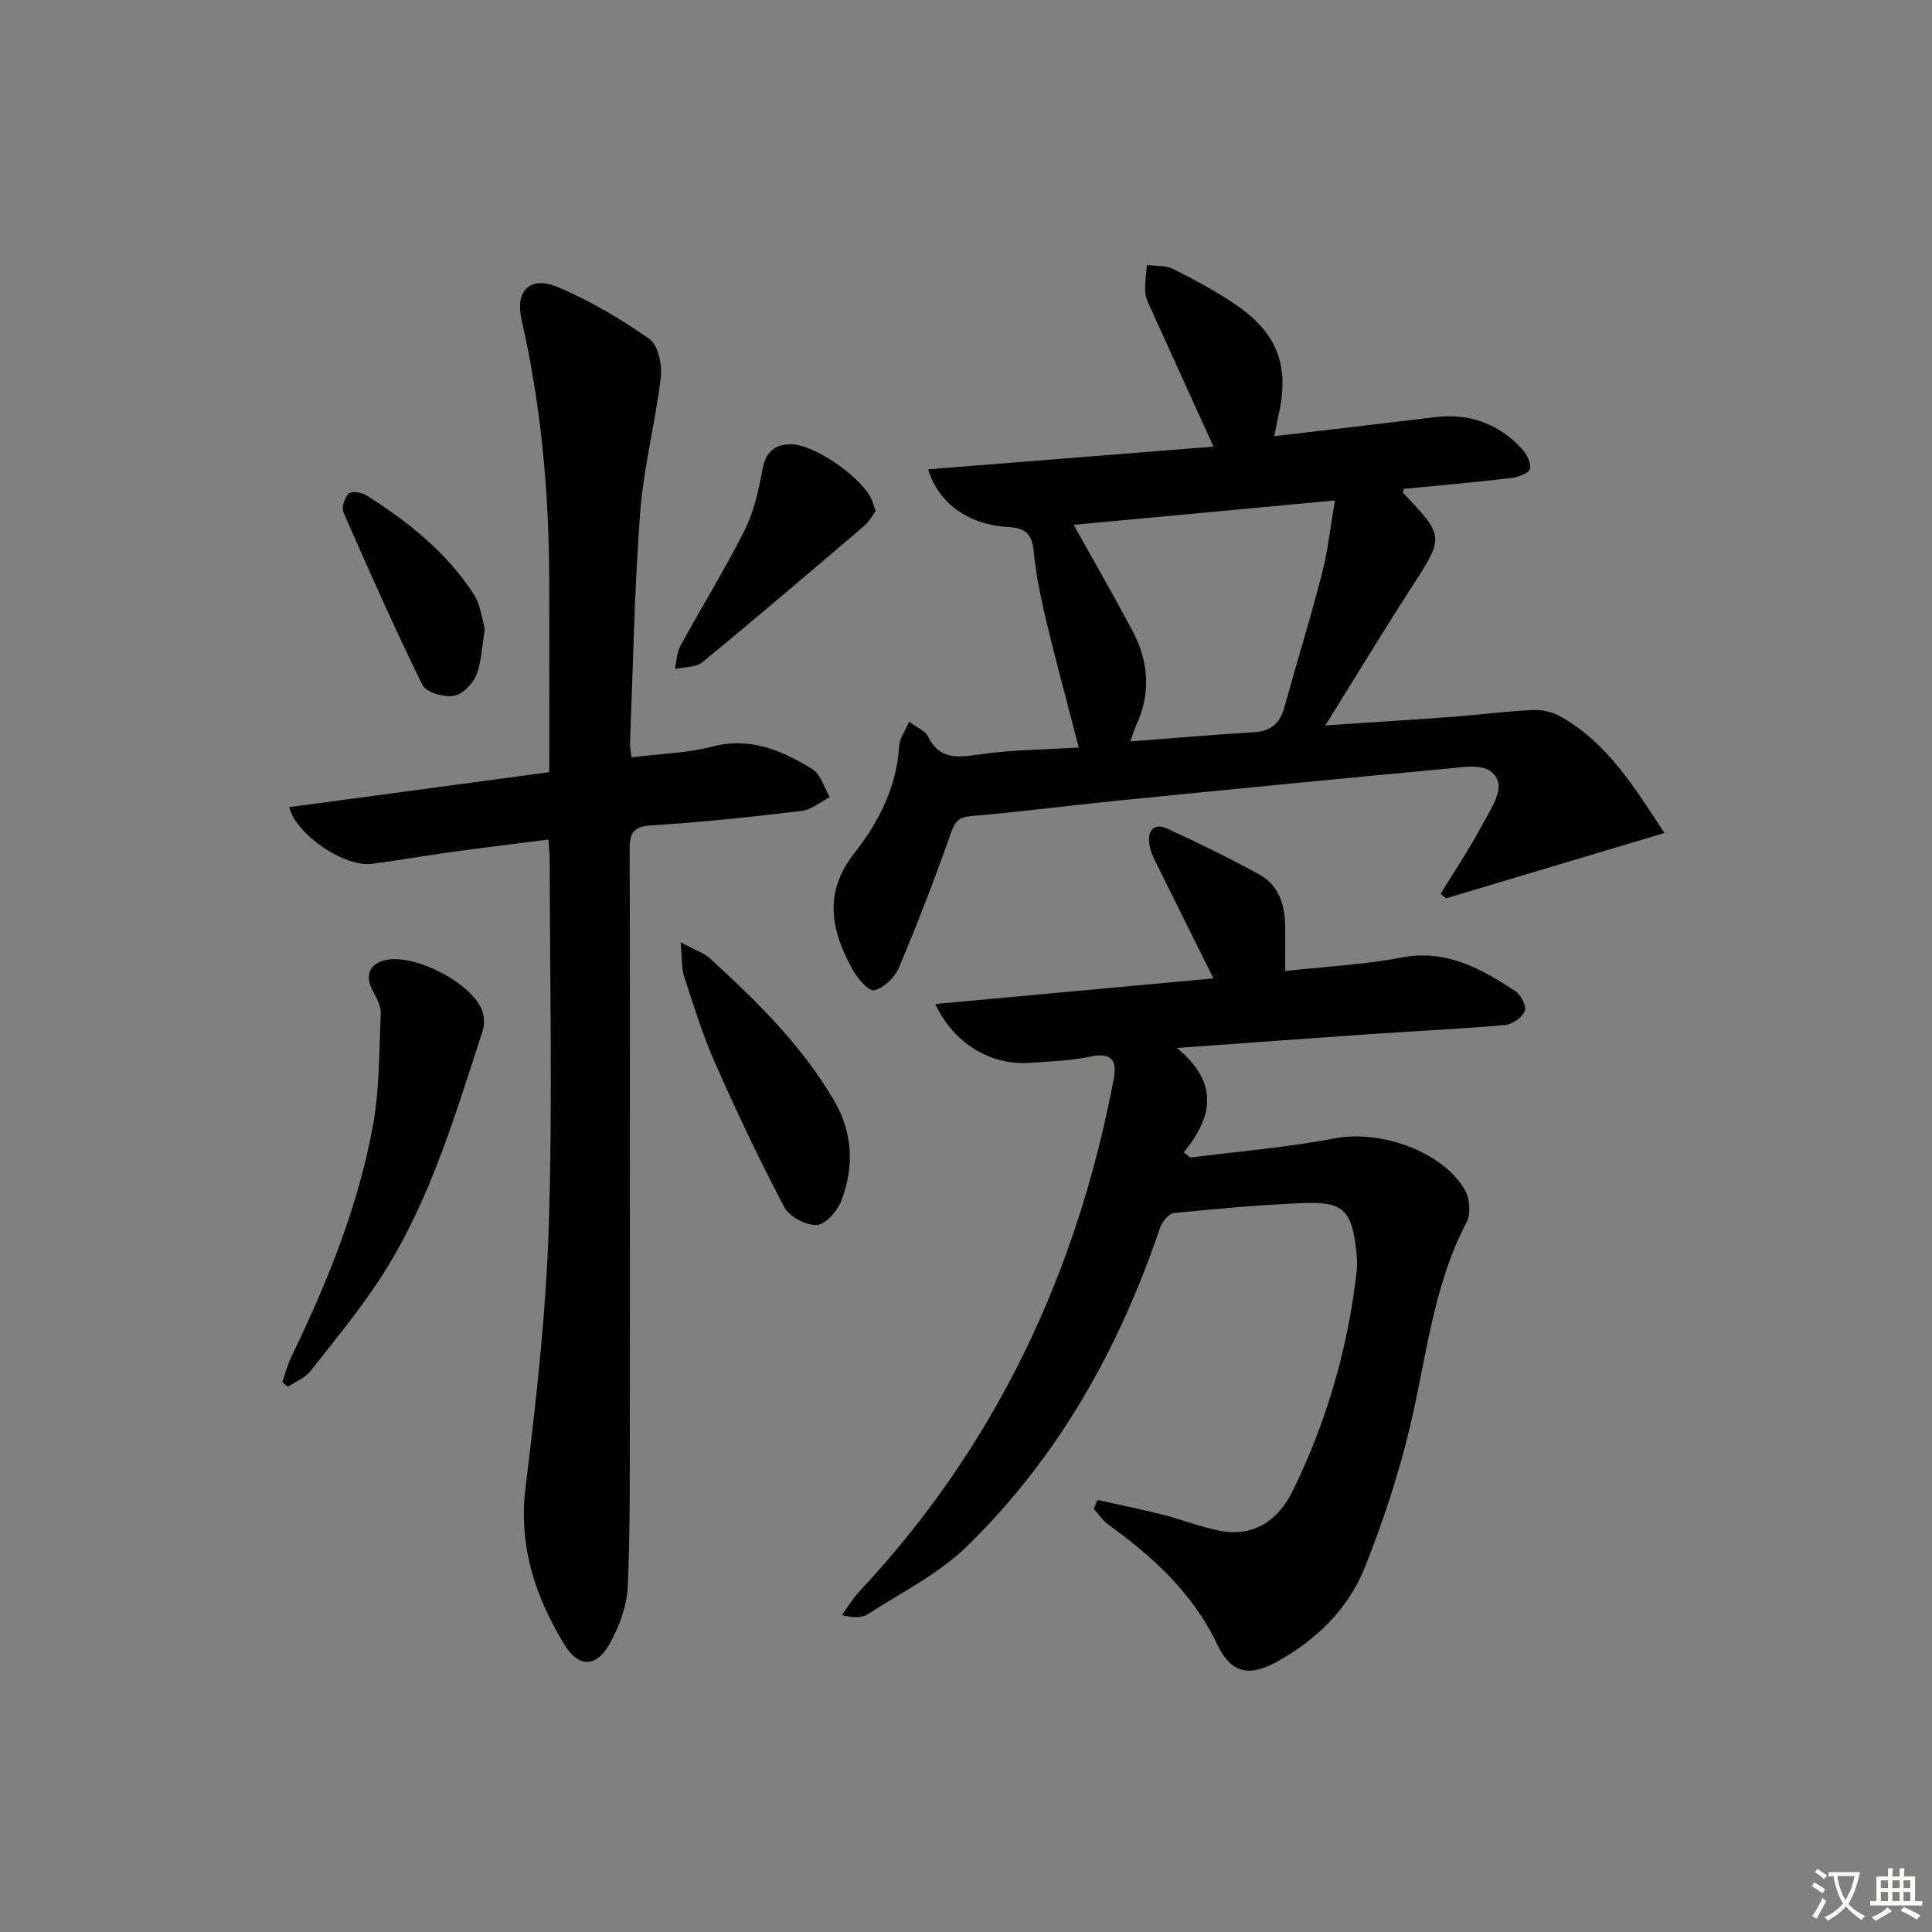
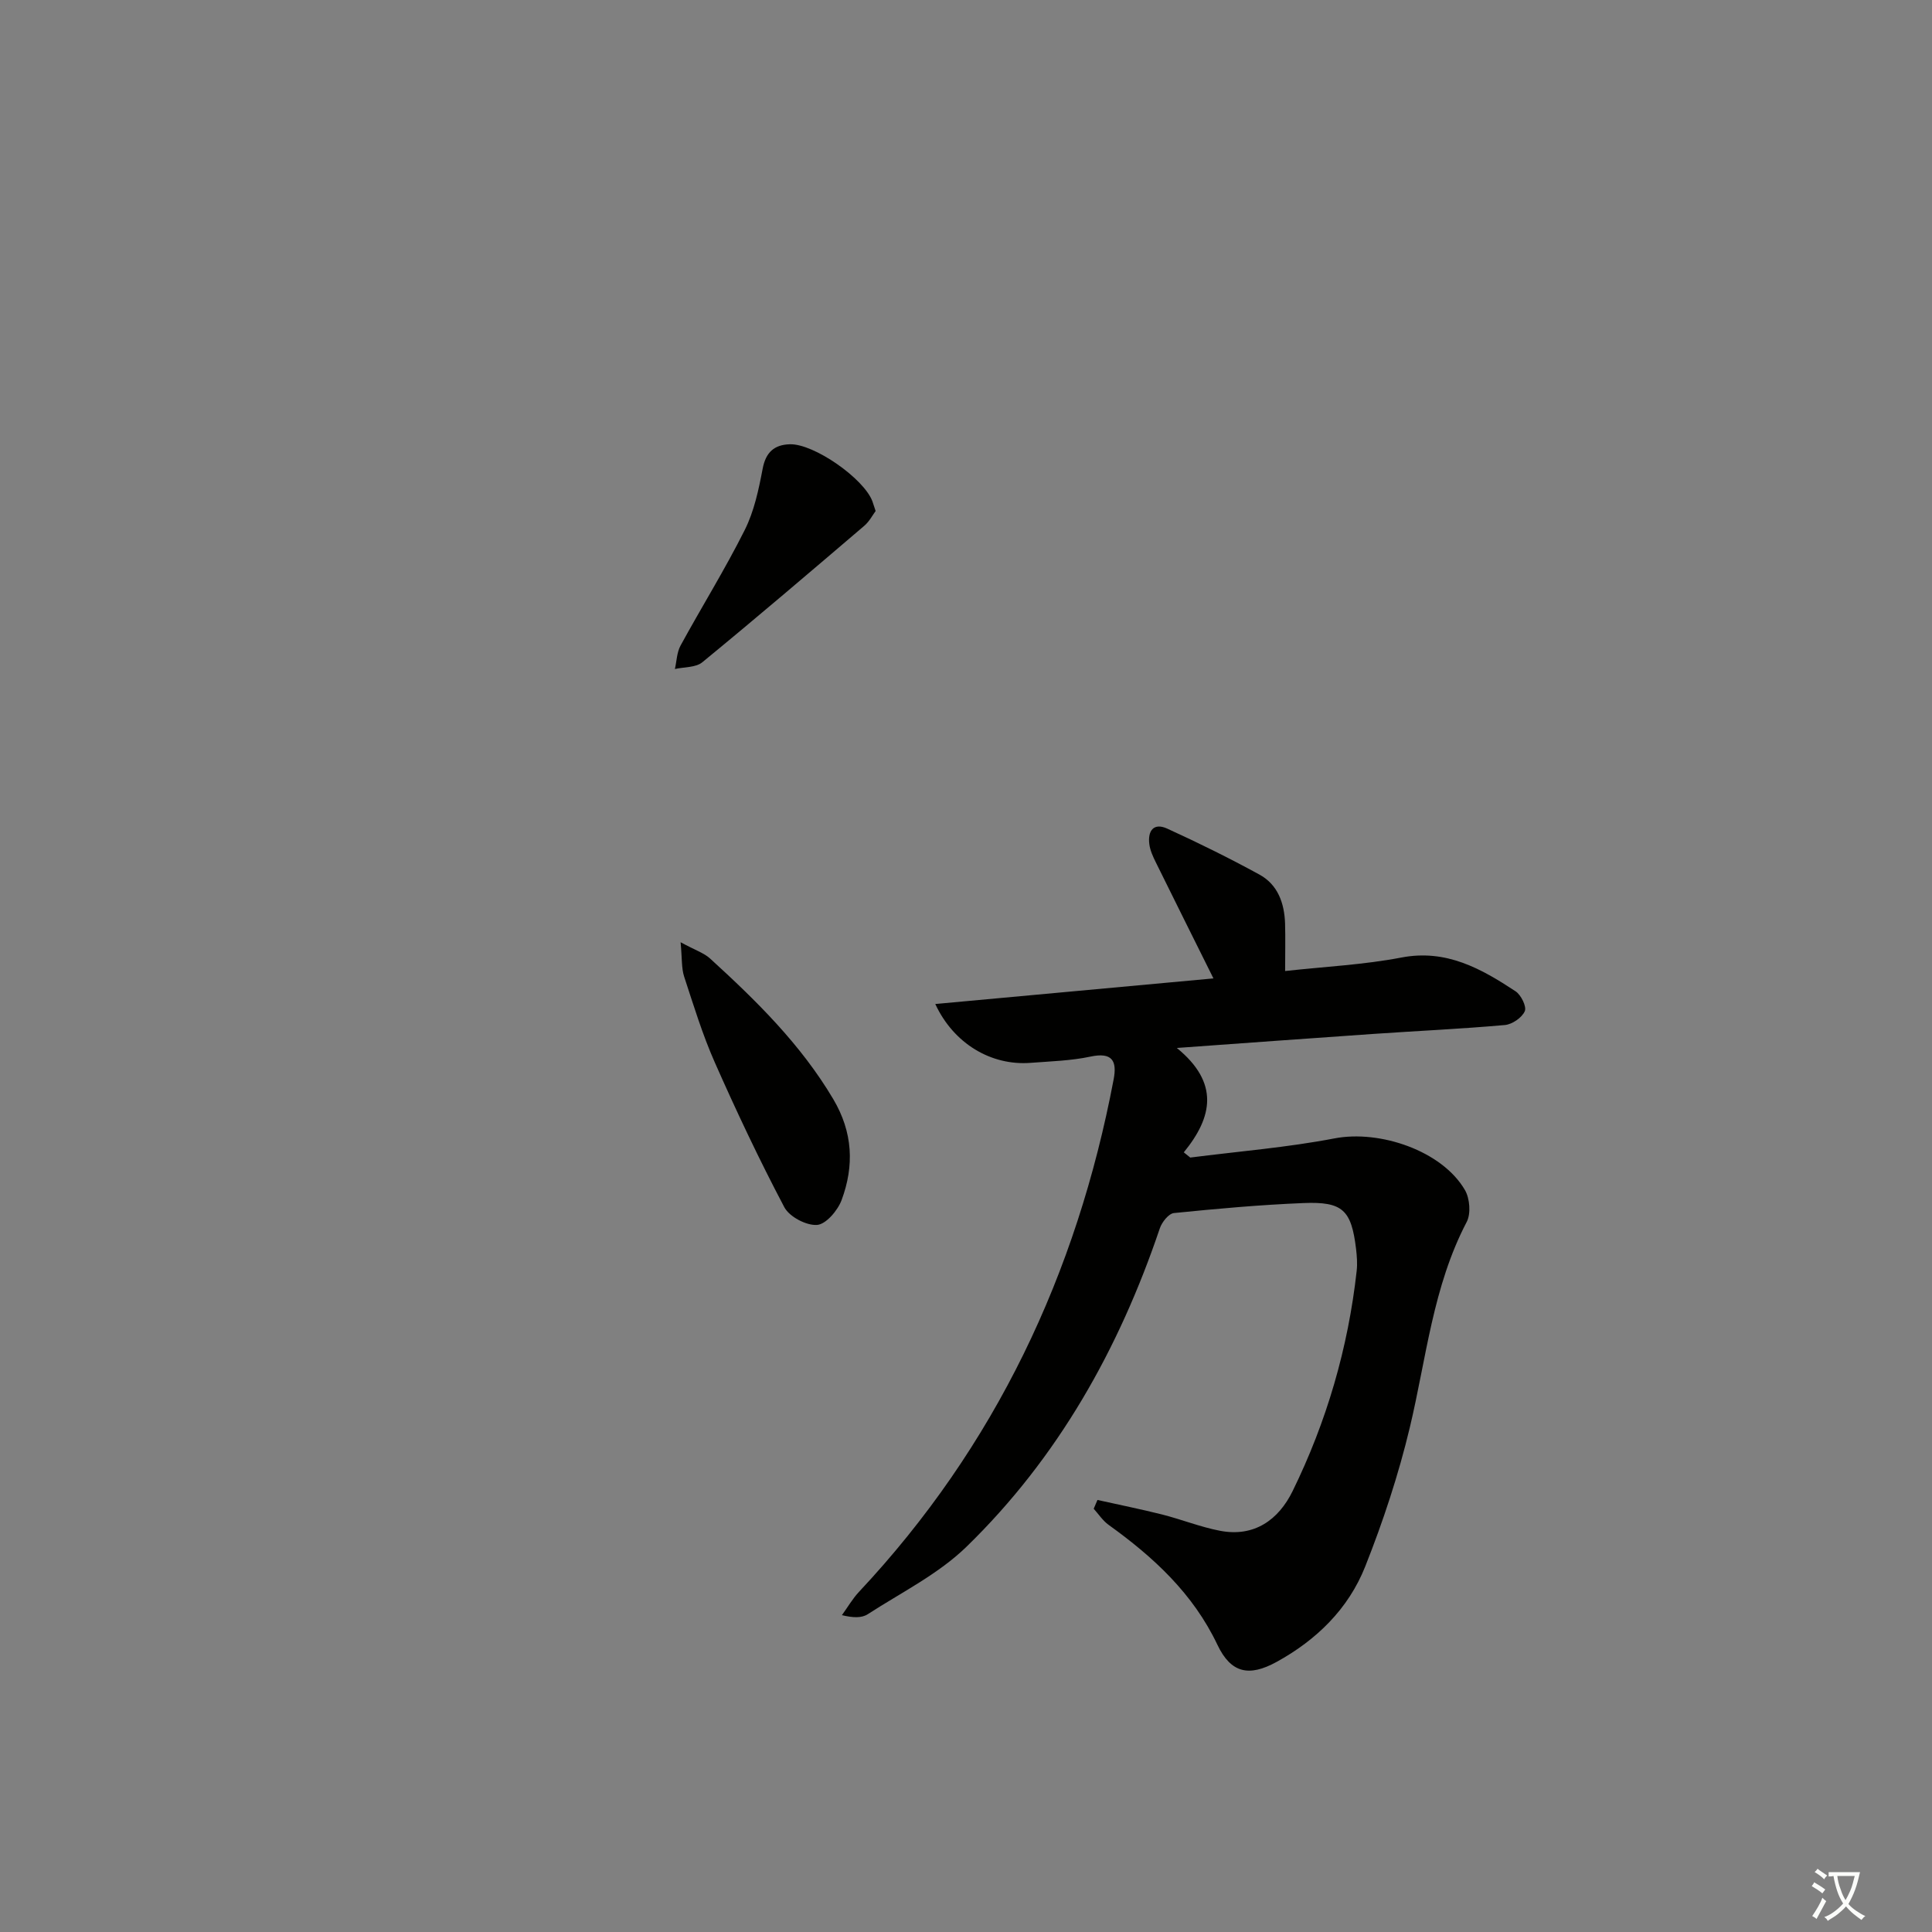
<svg xmlns="http://www.w3.org/2000/svg" enable-background="new 0 0 400 400" viewBox="0 0 400 400">
  <rect x="0" y="0" width="400" height="400" fill="#808080" stroke="none" />
  <path d="m377.9 391.2c-.2.3-.4.5-.6.8-.7-.6-1.4-1-2.2-1.5.2-.3.4-.5.5-.8.6.4 1.4.8 2.3 1.5zm-1.8 6.1c-.2-.2-.5-.4-.9-.6.4-.6.8-1.2 1.2-1.9s.7-1.3.9-1.9c.3.3.5.5.8.7-.7 1.3-1.4 2.6-2 3.7zm2.2-9c-.3.3-.5.5-.6.8-.6-.6-1.3-1.1-2-1.5.3-.3.5-.5.6-.7.6.5 1.3.9 2 1.4zm.3.2v-.9h2 4.5c-.3 1.3-.6 2.5-1 3.6s-.9 2.1-1.4 3c.4.5 1 1 1.6 1.4s1.2.8 1.9 1.1c-.3.2-.5.4-.8.8-.4-.3-1-.7-1.6-1.2s-1.2-1.1-1.6-1.6c-.5.6-1.1 1.1-1.7 1.6s-1.4.9-2.1 1.4c-.1-.3-.3-.5-.7-.8.6-.2 1.2-.5 1.9-1s1.4-1.1 2-1.8c-.5-.8-.9-1.6-1.2-2.5s-.6-2-.8-3.2c-.4.1-.7.1-1 .1zm2.5 2.7c.3 1 .7 1.7 1 2.2.3-.5.6-1.1 1-2s.6-1.9.9-3h-3.2-.4c.1.9.3 1.8.7 2.8z" fill="#fbfcfa" />
-   <path d="m396.5 388.5v1.5 3.6h1.5v.9c-.4 0-1 0-1.7 0h-7.9c-.5 0-.9 0-1.2 0v-.9h1.3v-3.5c0-.7 0-1.2 0-1.6h2.4c0-.8 0-1.4 0-1.7h1c0 .3-.1.8-.1 1.7h1.5c0-.8 0-1.4 0-1.7h1c0 .3-.1.9-.1 1.7zm-8.2 9.2c-.2-.3-.5-.5-.8-.8.8-.3 1.4-.6 1.9-.9s1-.7 1.4-1.1c.3.3.6.5.9.8-1.6 1-2.8 1.6-3.4 2zm2.6-6.8v-1.6h-1.5v1.6zm0 2.7v-1.9h-1.5v1.9zm2.4-2.7v-1.6h-1.5v1.6zm0 2.7v-1.9h-1.5v1.9zm.2 2 .7-.8c.4.2.9.5 1.6.8s1.3.7 1.8 1c-.3.3-.5.6-.8.8-.4-.3-1.5-1-3.3-1.8zm2-4.7v-1.6h-1.4v1.6zm0 2.7v-1.9h-1.4v1.9z" fill="#fbfcfa" />
  <g fill="#010100">
    <path d="m266.07 201.04c8.33-.92 16.3-1.3 24.05-2.79 9.31-1.79 16.52 2.29 23.65 6.98 1.14.75 2.34 3.17 1.92 4.13-.58 1.33-2.6 2.72-4.11 2.86-9.1.81-18.24 1.22-27.36 1.85-13.02.89-26.03 1.86-40.57 2.9 8.83 7.21 7.43 14.29 1.44 21.61.45.36.9.72 1.34 1.08 9.97-1.28 20.03-2.08 29.87-3.97 9.39-1.8 22.28 2.57 27 10.7 1.01 1.73 1.26 4.88.37 6.59-7.01 13.38-8.36 28.22-11.78 42.55-2.34 9.79-5.53 19.46-9.25 28.83-3.47 8.73-10.07 15.19-18.37 19.74-5.7 3.12-9.43 2.3-12.22-3.57-5.04-10.61-13.23-18.15-22.52-24.82-1.21-.87-2.07-2.21-3.09-3.34.26-.61.52-1.22.78-1.82 4.47 1 8.97 1.9 13.42 3.02 4.01 1.02 7.89 2.58 11.94 3.36 7.1 1.37 12.13-2.28 15.03-8.19 7.06-14.41 11.51-29.67 13.28-45.66.16-1.47.04-3.01-.13-4.49-.97-8.05-2.74-9.84-10.88-9.51-8.96.36-17.91 1.17-26.83 2.07-1.09.11-2.49 1.88-2.92 3.16-8.44 24.96-21.07 47.47-40 65.9-5.84 5.69-13.53 9.5-20.48 14-1.25.81-3.05.75-5.34.19 1.18-1.62 2.19-3.39 3.55-4.84 28.2-30.09 45.07-65.81 52.71-106.1.73-3.84-.31-5.66-4.81-4.7-4.04.86-8.24.97-12.38 1.29-8.12.63-15.91-3.93-19.74-12.18 19.31-1.78 38.29-3.53 57.59-5.3-4.17-8.39-8.07-16.2-11.93-24.03-.58-1.18-1.17-2.45-1.34-3.73-.37-2.75.85-4.55 3.69-3.26 6.47 2.95 12.86 6.11 19.1 9.52 3.82 2.09 5.17 5.93 5.31 10.14.09 3.11.01 6.25.01 9.83z" />
-     <path d="m188.24 149.44c1.63 1.22 3.3 1.84 3.86 2.99 2.48 5.05 6.34 4.38 10.91 3.73 6.72-.95 13.56-.97 20.34-1.39-2.33-9.02-4.71-17.77-6.82-26.59-1.12-4.68-2.06-9.44-2.54-14.21-.36-3.6-1.89-4.66-5.33-4.86-8.23-.49-14.36-4.96-16.51-11.94 19.88-1.58 39.64-3.15 59.09-4.7-4.44-9.77-8.62-18.95-12.78-28.14-.55-1.21-1.24-2.46-1.34-3.73-.14-1.89.2-3.82.33-5.74 1.83.25 3.89.05 5.45.83 4.44 2.24 8.87 4.6 12.97 7.41 8.79 6.01 11.2 12.83 8.75 23.28-.26 1.12-.46 2.25-.8 3.93 11.32-1.34 22.31-2.61 33.29-3.94 7.1-.86 13.12 1.34 17.95 6.51 1.02 1.09 2.06 3.14 1.67 4.26-.34.99-2.61 1.68-4.1 1.86-7.36.86-14.74 1.51-22.01 2.22-.09.52-.19.76-.13.82 8.65 9.12 8.55 9.06 1.58 19.84-5.85 9.06-11.44 18.3-17.68 28.31 9.18-.62 17.82-1.15 26.44-1.79 5.46-.41 10.9-1.13 16.37-1.4 1.91-.09 4.09.35 5.75 1.27 9.98 5.55 15.56 14.96 21.65 24.19-15.57 4.66-30.41 9.1-45.25 13.54-.36-.32-.71-.63-1.07-.95 2.8-4.59 5.8-9.08 8.34-13.8 1.64-3.04 4.38-7.08 3.49-9.54-1.47-4.06-6.6-2.93-10.29-2.59-22.99 2.13-45.97 4.4-68.95 6.7-9.91.99-19.79 2.29-29.71 3.13-2.68.23-3.44 1.15-4.3 3.57-3.31 9.38-6.89 18.68-10.76 27.85-.85 2.01-3.11 4.21-5.1 4.66-1.15.26-3.53-2.53-4.54-4.39-4.38-8-6.06-15.76.44-24.02 5-6.37 8.78-13.7 9.27-22.23.08-1.48 1.19-2.93 2.07-4.95zm88.14-45.83c-18.68 1.74-36.38 3.39-54.09 5.05 4.18 7.5 8.29 14.65 12.17 21.93 3.38 6.35 3.88 12.94.76 19.61-.44.95-.72 1.98-1.19 3.3 8.92-.68 17.32-1.39 25.74-1.92 3.47-.22 5.26-1.93 6.15-5.16 2.56-9.26 5.41-18.44 7.8-27.74 1.24-4.85 1.77-9.9 2.66-15.07z" />
-     <path d="m130.76 156.79c5.92-.74 11.48-.85 16.71-2.22 7.9-2.06 14.43.81 20.7 4.66 1.74 1.07 2.45 3.83 3.63 5.81-1.94.98-3.8 2.6-5.83 2.85-10.38 1.24-20.79 2.36-31.23 3-4.11.25-4.39 2.12-4.38 5.36.09 22.15.05 44.31.05 66.46 0 16.32.03 32.65-.01 48.97-.03 12.29.11 24.58-.43 36.85-.18 3.96-1.74 8.14-3.68 11.67-2.79 5.09-6.49 5.15-9.45.28-6.05-9.96-9.53-20.44-8.03-32.58 2.21-17.94 4.24-35.99 4.81-54.04.8-25.46.21-50.96.19-76.45 0-.97-.15-1.94-.28-3.59-6.79.87-13.31 1.65-19.82 2.55-5.59.77-11.15 1.74-16.74 2.48s-15.67-6-17.09-11.74c17.88-2.4 35.7-4.8 53.84-7.24 0-13.62.03-26.74-.01-39.86-.05-18.15-1.68-36.13-5.74-53.88-1.38-6.03 1.87-9.09 7.55-6.68 6.65 2.82 13.01 6.57 18.93 10.73 1.81 1.27 2.66 5.33 2.36 7.93-1.1 9.34-3.55 18.55-4.26 27.91-1.2 15.9-1.48 31.87-2.11 47.82-.04.8.16 1.62.32 2.95z" />
-     <path d="m58.45 286.15c.63-1.8 1.1-3.68 1.93-5.38 7.4-15.28 13.77-30.97 16.83-47.71 1.39-7.61 1.29-15.5 1.62-23.28.06-1.5-.84-3.14-1.61-4.54-1.78-3.27-.74-5.83 2.84-6.52 6-1.16 17.53 4.79 19.71 10.38.5 1.29.59 3.04.16 4.35-5.58 17.01-10.62 34.3-20.18 49.63-4.55 7.29-10.11 13.95-15.42 20.74-1.13 1.45-3.13 2.22-4.72 3.31-.39-.33-.78-.65-1.16-.98z" />
-     <path d="m140.91 195.08c3.04 1.65 4.84 2.22 6.1 3.37 9.58 8.74 18.78 17.77 25.5 29.1 4.08 6.88 4.37 13.8 1.74 20.9-.8 2.16-3.24 5.03-5.09 5.16-2.23.15-5.73-1.69-6.78-3.68-5.17-9.8-9.91-19.84-14.39-29.97-2.54-5.74-4.39-11.8-6.35-17.78-.56-1.73-.41-3.7-.73-7.1z" />
+     <path d="m140.91 195.08c3.04 1.65 4.84 2.22 6.1 3.37 9.58 8.74 18.78 17.77 25.5 29.1 4.08 6.88 4.37 13.8 1.74 20.9-.8 2.16-3.24 5.03-5.09 5.16-2.23.15-5.73-1.69-6.78-3.68-5.17-9.8-9.91-19.84-14.39-29.97-2.54-5.74-4.39-11.8-6.35-17.78-.56-1.73-.41-3.7-.73-7.1" />
    <path d="m181.29 105.8c-.64.86-1.31 2.18-2.36 3.07-11.12 9.49-22.23 18.98-33.53 28.25-1.36 1.11-3.75.96-5.67 1.39.37-1.63.4-3.44 1.17-4.85 4.37-8.01 9.21-15.78 13.29-23.93 1.95-3.89 2.89-8.37 3.71-12.69.65-3.44 2.44-4.97 5.64-5.06 4.99-.13 15.28 7.07 17.07 11.78.17.46.31.93.68 2.04z" />
-     <path d="m100.39 130.19c-.65 3.85-.69 6.99-1.82 9.67-.77 1.83-2.92 3.99-4.7 4.23-2.07.28-5.66-.75-6.41-2.28-5.78-11.75-11.09-23.73-16.35-35.73-.44-1.01.23-3.05 1.09-3.89.59-.57 2.66-.27 3.63.34 8.64 5.47 16.6 11.78 22.23 20.46 1.46 2.23 1.73 5.24 2.33 7.2z" />
  </g>
</svg>